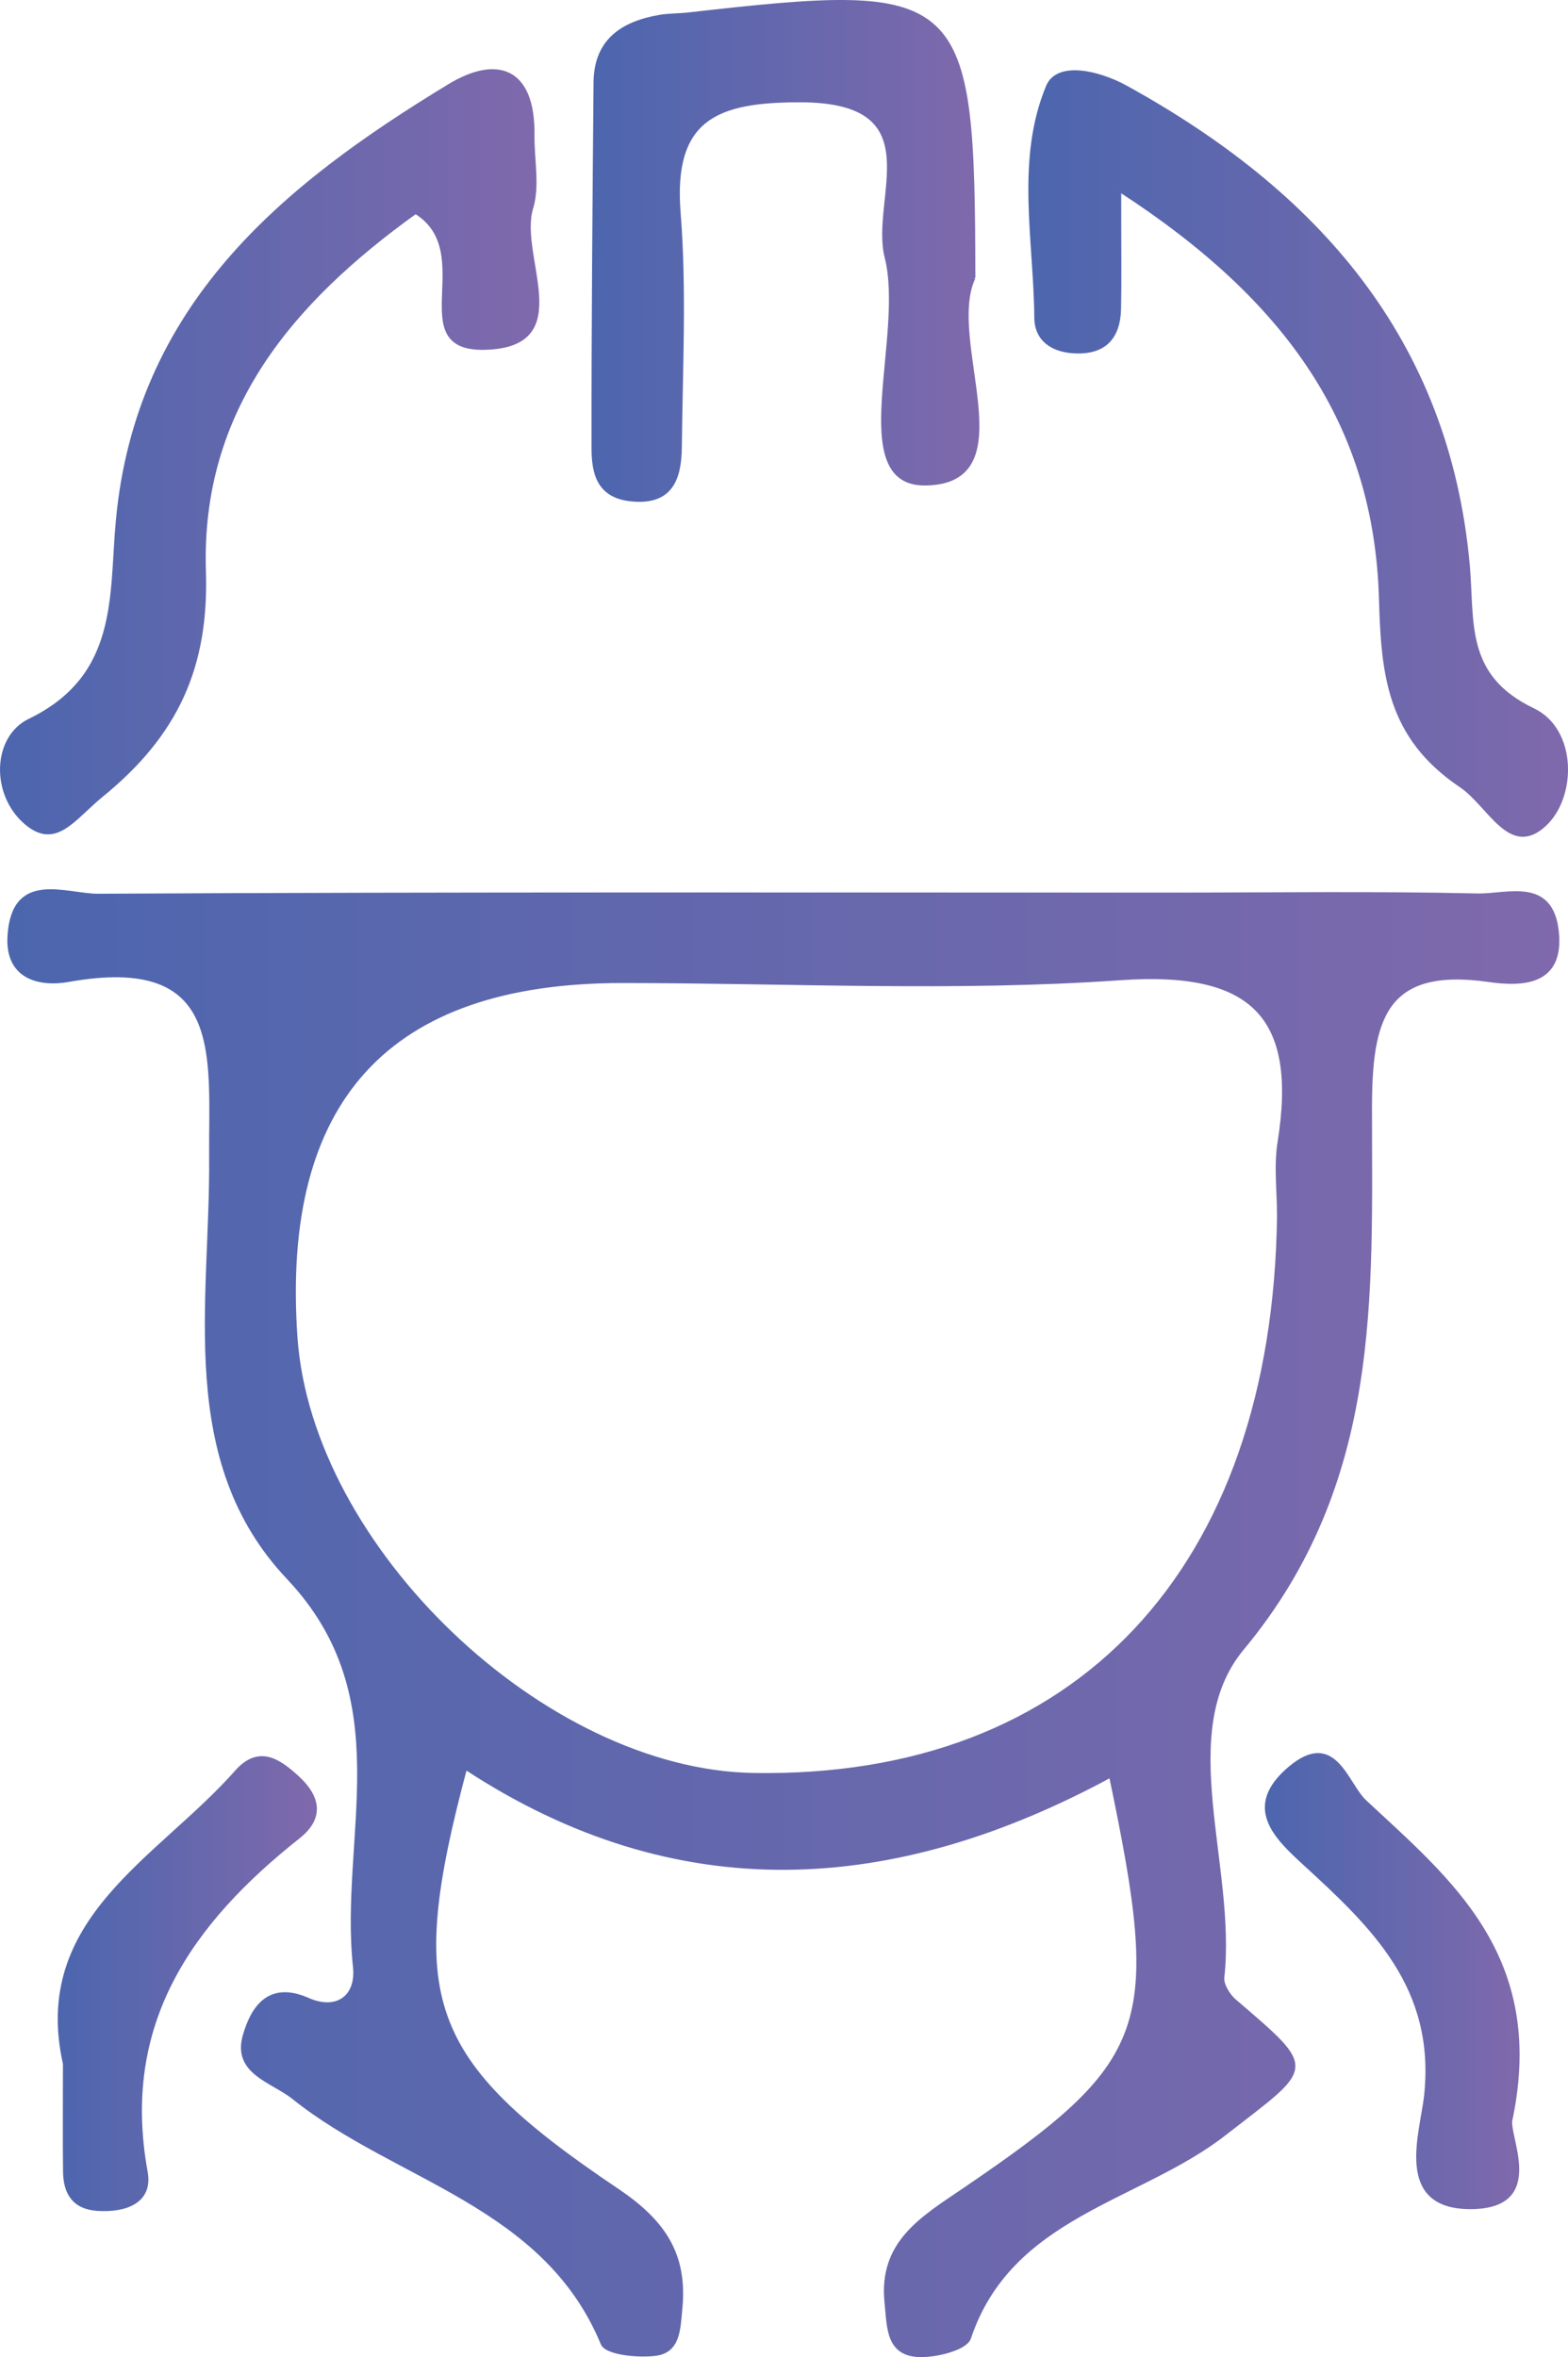
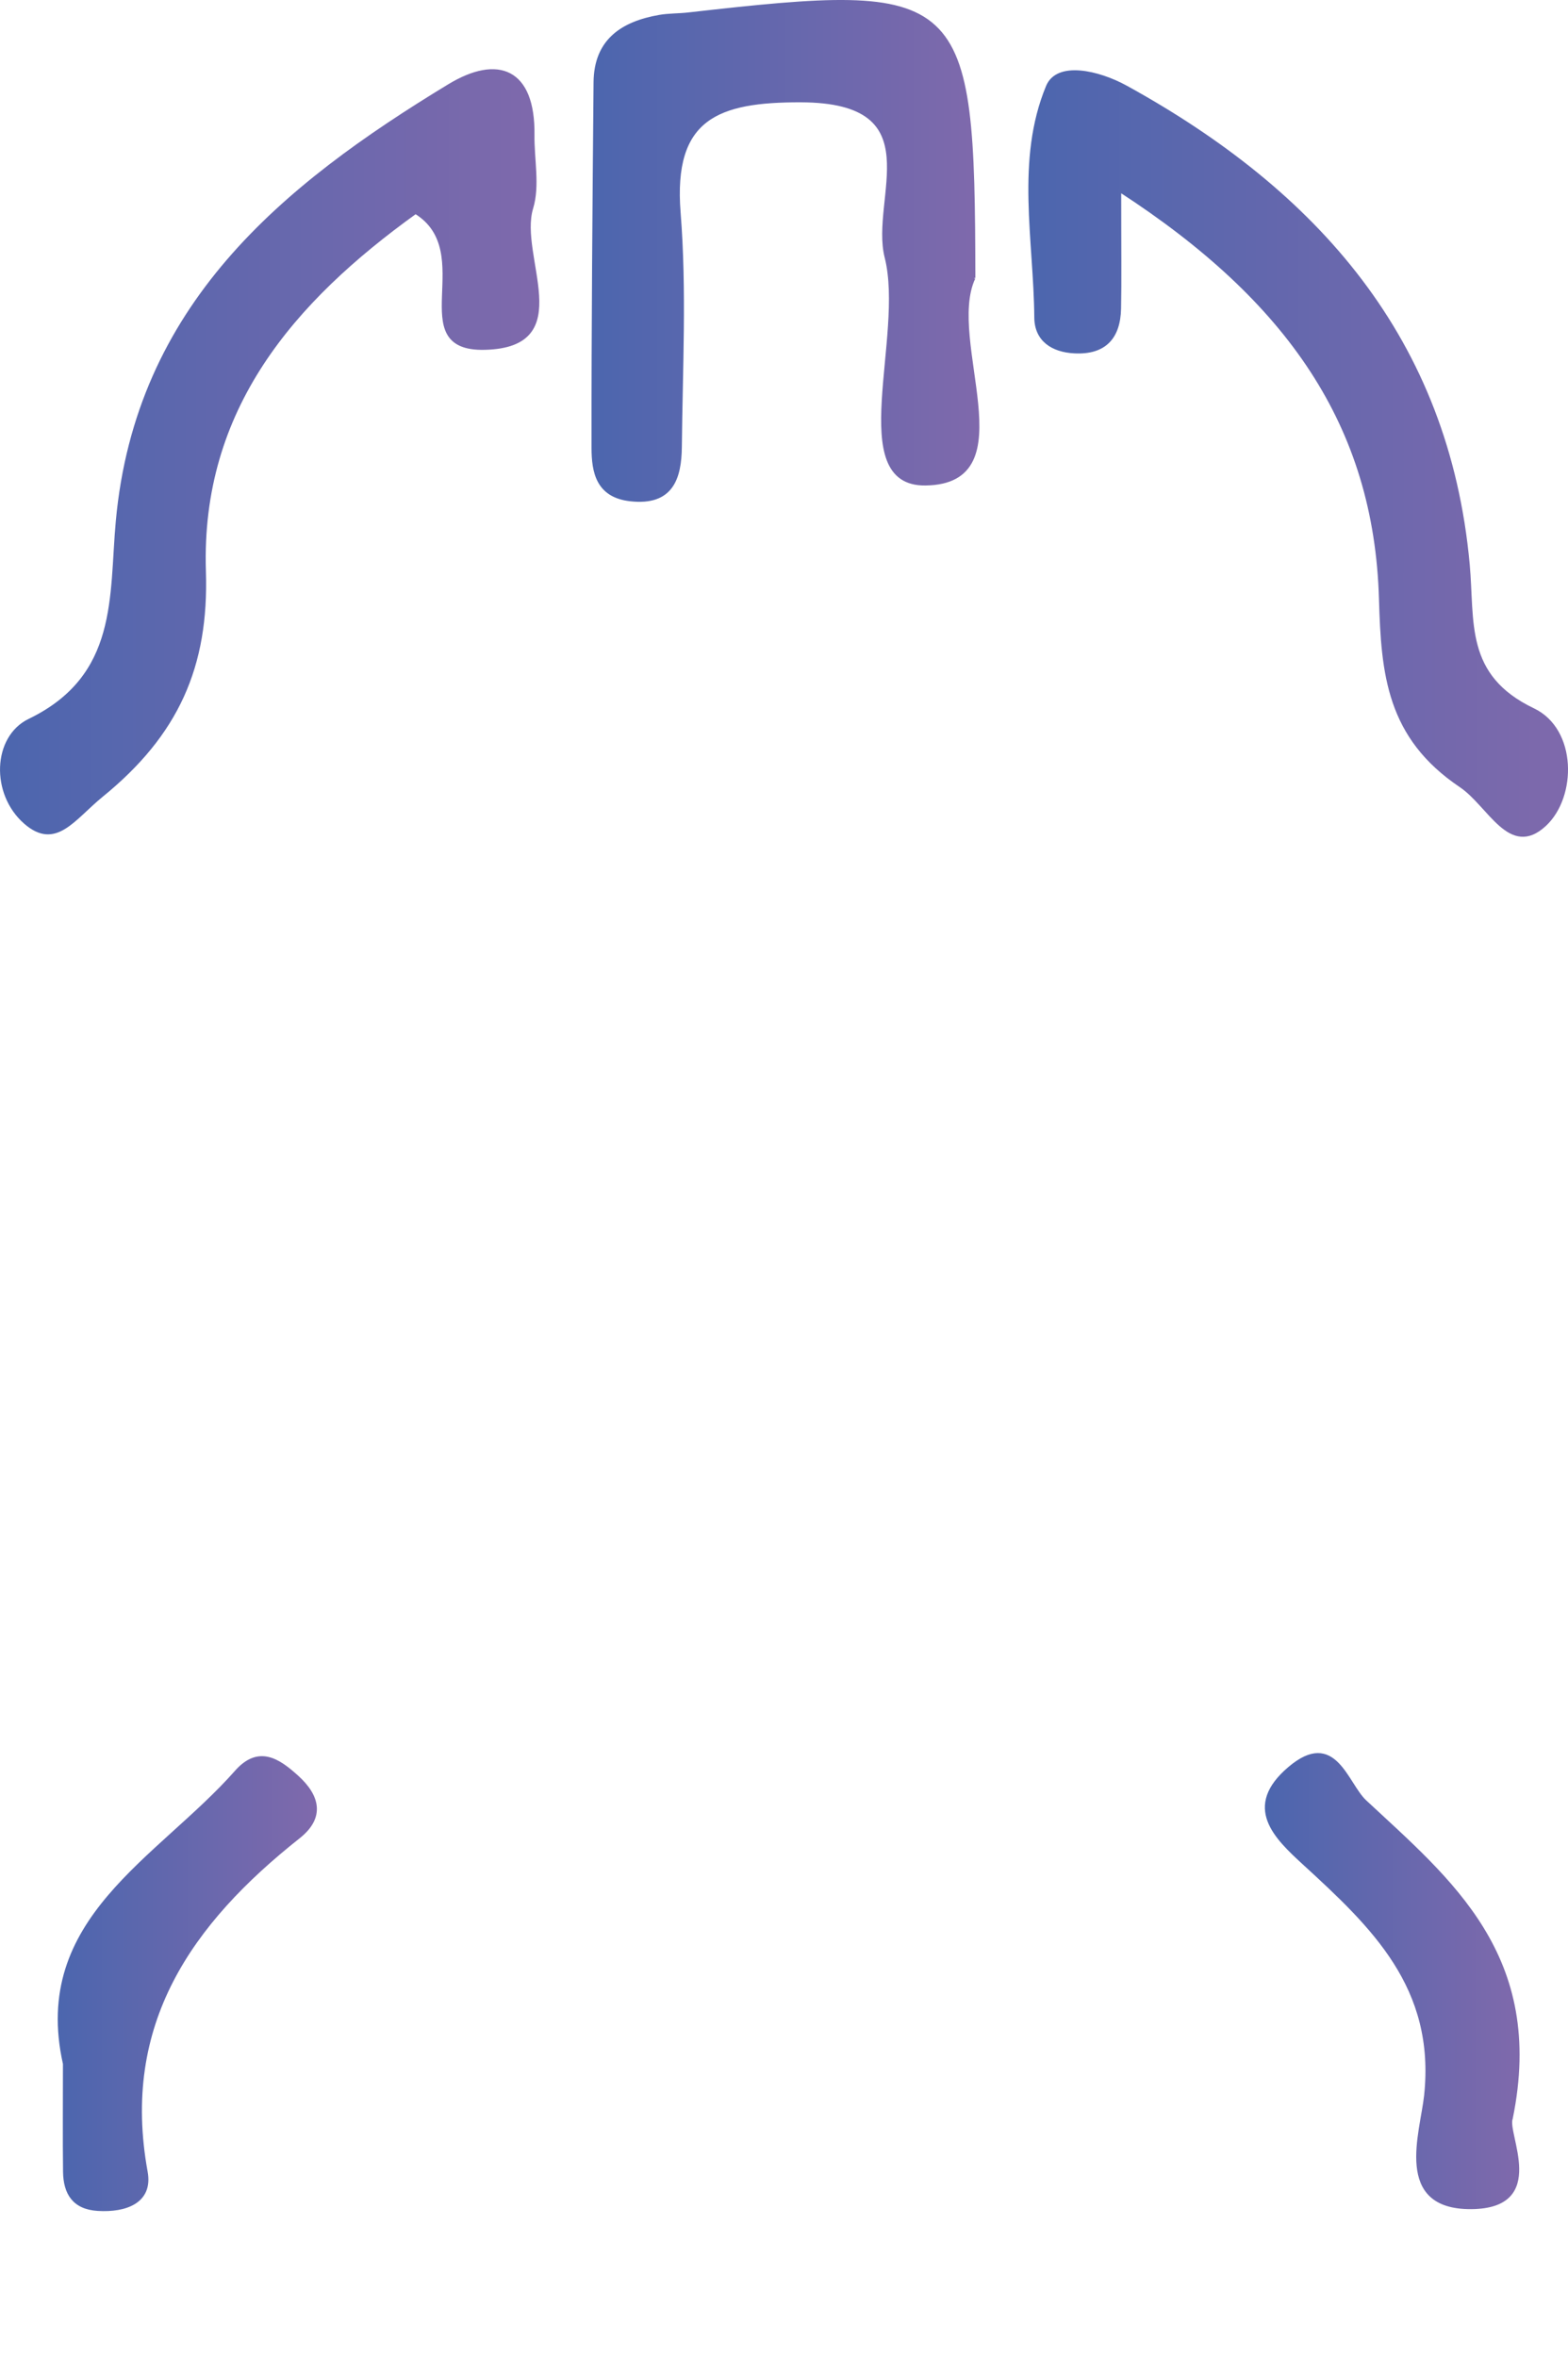
<svg xmlns="http://www.w3.org/2000/svg" xmlns:xlink="http://www.w3.org/1999/xlink" id="Capa_2" data-name="Capa 2" viewBox="0 0 481.03 723.12">
  <defs>
    <style>
      .cls-1 {
        fill: url(#Degradado_sin_nombre_30);
        stroke: url(#Degradado_sin_nombre_14);
      }

      .cls-1, .cls-2, .cls-3, .cls-4, .cls-5, .cls-6 {
        stroke-miterlimit: 10;
      }

      .cls-2 {
        fill: url(#Degradado_sin_nombre_30-5);
        stroke: url(#Degradado_sin_nombre_14-5);
      }

      .cls-3 {
        fill: url(#Degradado_sin_nombre_30-6);
        stroke: url(#Degradado_sin_nombre_14-6);
      }

      .cls-4 {
        fill: url(#Degradado_sin_nombre_30-4);
        stroke: url(#Degradado_sin_nombre_14-4);
      }

      .cls-5 {
        fill: url(#Degradado_sin_nombre_30-2);
        stroke: url(#Degradado_sin_nombre_14-2);
      }

      .cls-6 {
        fill: url(#Degradado_sin_nombre_30-3);
        stroke: url(#Degradado_sin_nombre_14-3);
      }
    </style>
    <linearGradient id="Degradado_sin_nombre_30" data-name="Degradado sin nombre 30" x1="2.77" y1="497.96" x2="477.9" y2="497.96" gradientUnits="userSpaceOnUse">
      <stop offset="0" stop-color="#4c66ae" />
      <stop offset="1" stop-color="#7f69ac" />
    </linearGradient>
    <linearGradient id="Degradado_sin_nombre_14" data-name="Degradado sin nombre 14" x1="2.27" y1="497.96" x2="478.4" y2="497.96" gradientUnits="userSpaceOnUse">
      <stop offset="0" stop-color="#4c66ae" />
      <stop offset="1" stop-color="#7f69ac" />
    </linearGradient>
    <linearGradient id="Degradado_sin_nombre_30-2" data-name="Degradado sin nombre 30" x1="315.98" y1="139.15" x2="480.53" y2="139.15" xlink:href="#Degradado_sin_nombre_30" />
    <linearGradient id="Degradado_sin_nombre_14-2" data-name="Degradado sin nombre 14" x1="315.48" y1="139.15" x2="481.03" y2="139.15" xlink:href="#Degradado_sin_nombre_14" />
    <linearGradient id="Degradado_sin_nombre_30-3" data-name="Degradado sin nombre 30" x1="181.97" y1="76.98" x2="299.95" y2="76.98" xlink:href="#Degradado_sin_nombre_30" />
    <linearGradient id="Degradado_sin_nombre_14-3" data-name="Degradado sin nombre 14" x1="181.47" y1="76.98" x2="300.45" y2="76.98" xlink:href="#Degradado_sin_nombre_14" />
    <linearGradient id="Degradado_sin_nombre_30-4" data-name="Degradado sin nombre 30" x1=".5" y1="138.6" x2="164.95" y2="138.6" xlink:href="#Degradado_sin_nombre_30" />
    <linearGradient id="Degradado_sin_nombre_14-4" data-name="Degradado sin nombre 14" x1="0" y1="138.6" x2="165.45" y2="138.6" xlink:href="#Degradado_sin_nombre_14" />
    <linearGradient id="Degradado_sin_nombre_30-5" data-name="Degradado sin nombre 30" x1="388.54" y1="607.77" x2="465.68" y2="607.77" xlink:href="#Degradado_sin_nombre_30" />
    <linearGradient id="Degradado_sin_nombre_14-5" data-name="Degradado sin nombre 14" x1="388.04" y1="607.77" x2="466.18" y2="607.77" xlink:href="#Degradado_sin_nombre_14" />
    <linearGradient id="Degradado_sin_nombre_30-6" data-name="Degradado sin nombre 30" x1="18.22" y1="608.55" x2="96.72" y2="608.55" xlink:href="#Degradado_sin_nombre_30" />
    <linearGradient id="Degradado_sin_nombre_14-6" data-name="Degradado sin nombre 14" x1="17.72" y1="608.55" x2="97.22" y2="608.55" xlink:href="#Degradado_sin_nombre_14" />
  </defs>
  <g id="Capa_1-2" data-name="Capa 1">
-     <path class="cls-1" d="m340.74,544.8c-66.46,35.97-132.73,40.36-197.94-2.4-18.84,70.52-12.63,89.69,46.59,129.49,14.34,9.64,21.09,19.8,19.43,36.43-.6,6-.48,12.97-7.68,13.9-5.42.7-15.12-.27-16.34-3.21-17.76-42.9-63.31-50.28-94.75-75.45-6.54-5.24-18.37-7.66-15.05-19.14,2.37-8.2,7.34-16.38,19.49-11.03,8.93,3.93,15.28-.87,14.3-9.99-4.29-40.03,14.49-82.43-20.41-119.36-34.07-36.05-23.35-84.64-23.72-128.95-.25-30.76,5.02-63.05-43.67-54.34-8.85,1.58-18.92-.8-18.2-13.46,1.14-20.19,17.47-12.56,27.34-12.61,109.52-.58,219.05-.35,328.58-.35,31.51,0,63.02-.46,94.51.27,9.05.21,22.72-5.2,24.49,11.14,1.76,16.3-10.89,16.47-21,15.02-32.13-4.6-36.31,11.99-36.31,39.26,0,57.76,3.04,114.88-39.25,165.75-21.32,25.65-2.28,66.85-6.05,100.84-.25,2.26,1.76,5.51,3.69,7.17,25.29,21.7,23.91,19.82-3.12,40.88-26.23,20.44-65.6,24.77-78.3,62.61-1.08,3.21-9.8,5.4-14.94,5.35-10.29-.1-9.78-8.72-10.57-16.19-1.93-18.41,10.92-25.91,23.66-34.56,57.94-39.36,61.45-49.54,45.2-127.07Zm51.52-171.95c0-7.49-1-15.14.17-22.45,6.23-38.96-8.48-53.02-48.84-50.18-50.7,3.56-101.84.86-152.78.86q-107.66,0-100.05,109.25c4.5,64.58,76.03,132.95,140.28,134.08,99.16,1.74,159.86-62.84,161.23-171.55Z" />
    <path class="cls-5" d="m343.46,58.39c0,18.71.14,27.49-.04,36.27-.18,8.85-4.51,13.71-13.78,13.25-6.76-.33-11.79-3.63-11.84-10.5-.19-23.76-5.76-48.33,3.58-70.86,3.03-7.32,15.48-4.55,24.15.23,58.33,32.16,98.54,77.38,104.85,146.41,1.6,17.55-1.7,34.21,20,44.57,12.91,6.17,12.86,26.6,3.52,35.26-10.72,9.94-16.94-6-25.78-11.95-22.24-14.96-23.92-34.25-24.58-57.31-1.53-53.23-28.15-91.73-80.07-125.38Z" />
    <path class="cls-6" d="m298.72,85.28c-9,19.22,16.25,62.76-14.82,63.16-24.51.32-5.87-45.27-12.01-69.53-4.56-18.01,14.87-47.9-26.16-48.02-25.56-.08-39.76,5.15-37.43,34.38,1.89,23.77.61,47.82.38,71.74-.09,9.7-2.62,17.71-15.32,16.27-10.02-1.13-11.39-8.47-11.39-15.91-.04-37.37.29-74.74.62-112.11.11-12.84,8.32-18.2,19.69-20.19,2.93-.51,5.96-.41,8.92-.75,84.56-9.62,87.38-7.13,87.52,80.96Z" />
    <path class="cls-4" d="m127.48,65.12c-37.67,27.11-66.41,60.25-64.81,110.14.94,29.25-8.4,49.99-31.44,68.75-8.73,7.11-14.18,16.42-23.48,8.31-10.17-8.87-9.52-26.11,1.25-31.32,27.92-13.51,24.92-38.1,27.02-61.07,6.04-65.98,50.56-102.58,101.78-133.66,14.89-9.03,25.93-4.89,25.67,15.16-.1,7.5,1.69,15.53-.4,22.39-4.53,14.87,14.15,42.3-14.35,43-25.16.62-1.44-29.51-21.24-41.71Z" />
    <path class="cls-2" d="m463.58,649.89c-1.86,4.58,11.21,27.16-12.23,27.33-23.5.18-15.19-22.77-13.96-34.35,3.52-33.25-16.25-51.91-37.31-71.21-8.77-8.04-18.49-17.32-4.5-29.2,13.92-11.82,17.42,4.83,23.18,10.2,25.96,24.2,55.02,47.43,44.82,97.22Z" />
    <path class="cls-3" d="m19.81,633.13c-9.93-44.42,28.87-62.62,52.65-89.55,6.94-7.86,13.07-3.55,18.71,1.57,6.35,5.76,8.19,12.27.45,18.4-33.16,26.27-55.12,57.29-46.82,102.76,1.68,9.2-6.35,11.98-14.78,11.46-7.34-.45-10.1-4.92-10.18-11.54-.13-10.42-.03-20.84-.03-33.09Z" />
  </g>
</svg>